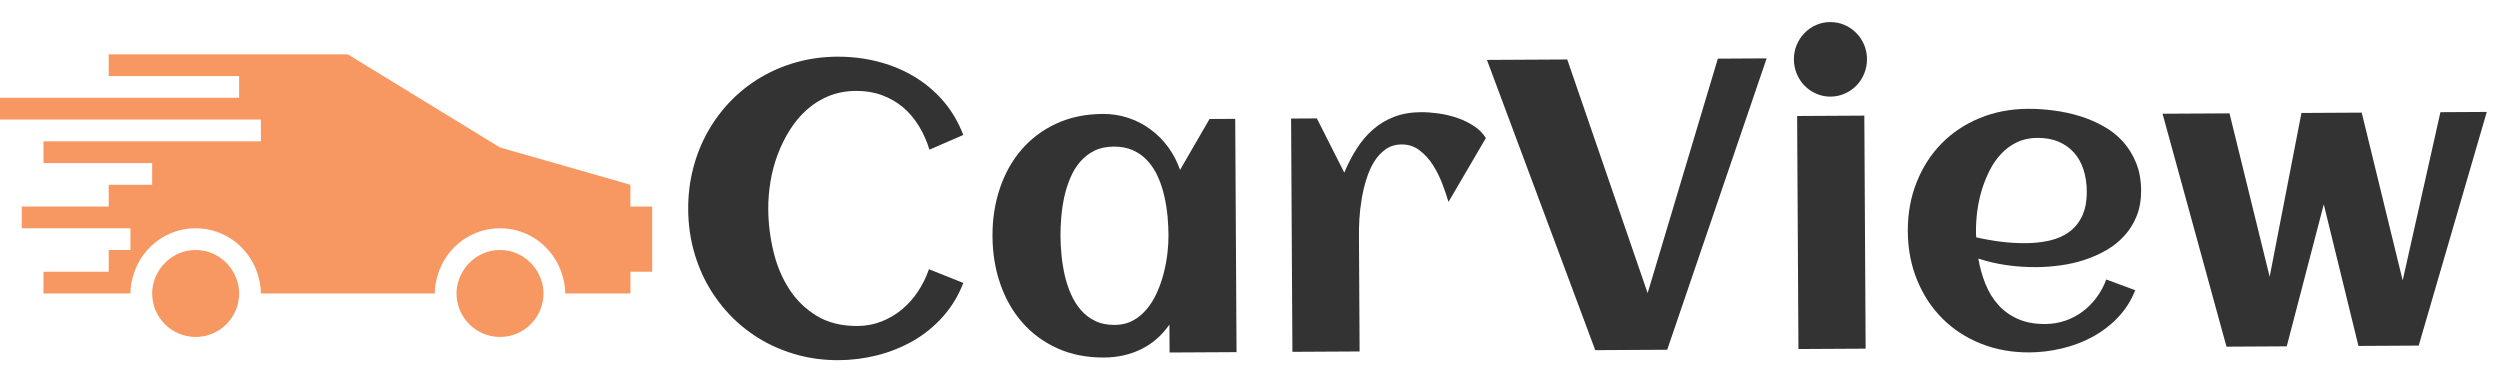
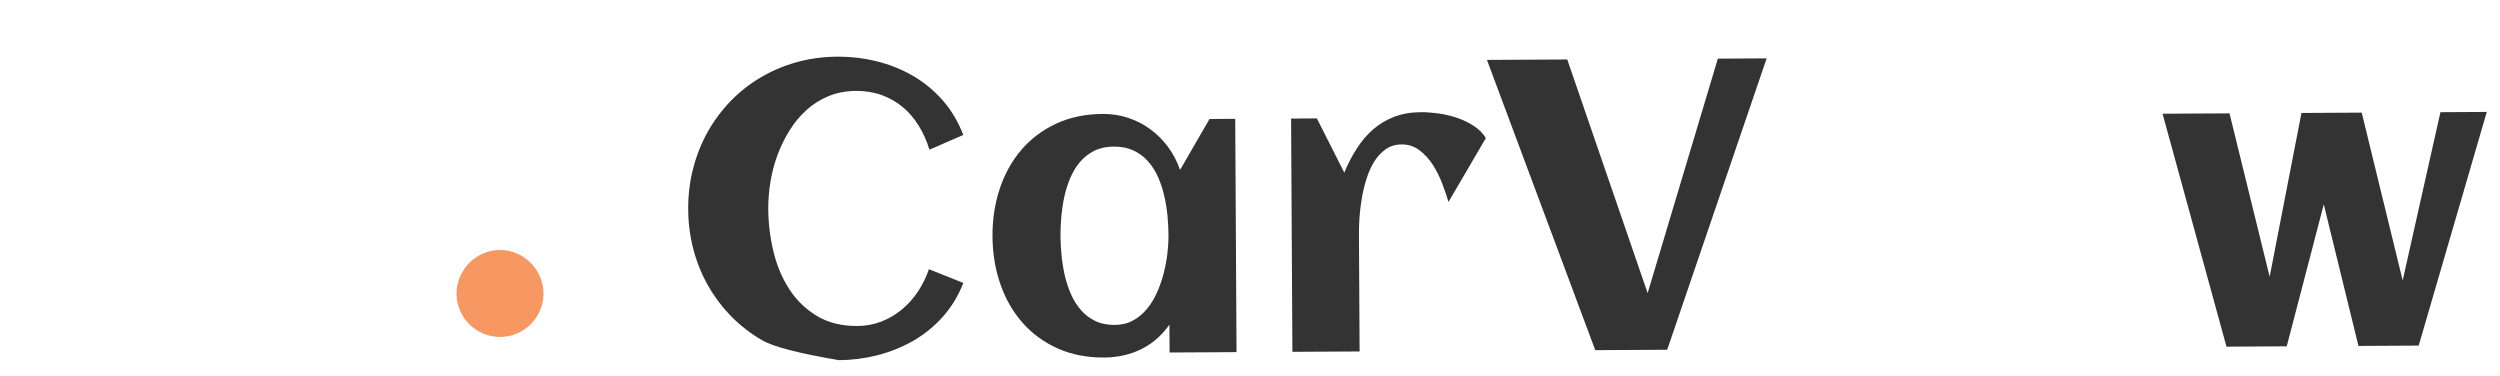
<svg xmlns="http://www.w3.org/2000/svg" viewBox="0 0 230 34.579">
  <g id="SvgjsG2382" featurekey="PG4fjM-0" transform="matrix(2, 0, 0, 2, 3.552713678800501e-15, -19)" fill="#3b3c98">
    <g transform="translate(-270 -140)" id="g11">
      <g id="g9">
-         <path d="M279,161c-0.736,0-1.375,0.405-1.722,1c-0.172,0.295-0.278,0.635-0.278,1c0,1.102,0.897,2,2,2c1.103,0,2-0.898,2-2    c0-0.365-0.105-0.705-0.278-1C280.375,161.405,279.737,161,279,161z" id="path3" style="fill: rgb(247, 151, 97);" />
        <path d="M293,161c-0.736,0-1.375,0.405-1.722,1c-0.172,0.295-0.278,0.635-0.278,1c0,1.102,0.897,2,2,2c1.103,0,2-0.898,2-2    c0-0.365-0.105-0.705-0.278-1C294.375,161.405,293.737,161,293,161z" id="path5" style="fill: rgb(247, 151, 97);" />
-         <path d="M299,159v-1l-6-1.715L286,152h-11v1h6v1h-11v1h12v1h-10v1h5v1h-2v1h-4v1h5v1h-1v1h-3v1h4c0-0.352,0.072-0.686,0.184-1    c0.414-1.162,1.512-2,2.816-2c1.305,0,2.402,0.838,2.816,2c0.111,0.314,0.184,0.648,0.184,1h8c0-0.352,0.072-0.686,0.184-1    c0.414-1.162,1.512-2,2.816-2c1.305,0,2.402,0.838,2.816,2c0.111,0.314,0.184,0.648,0.184,1h3v-1h1v-3H299z" id="path7" style="fill: rgb(247, 151, 97);" />
      </g>
    </g>
  </g>
-   <path d="M 81.514 2.365 L 80.957 2.599 Q 80.892 2.387 80.783 2.212 Q 80.674 2.036 80.523 1.911 Q 80.372 1.786 80.18 1.716 Q 79.988 1.646 79.76 1.646 Q 79.516 1.646 79.313 1.725 Q 79.109 1.805 78.948 1.945 Q 78.787 2.085 78.667 2.27 Q 78.547 2.456 78.465 2.666 Q 78.384 2.875 78.345 3.1 Q 78.306 3.324 78.306 3.539 Q 78.306 3.881 78.386 4.219 Q 78.465 4.557 78.639 4.827 Q 78.813 5.097 79.09 5.265 Q 79.366 5.433 79.76 5.433 Q 79.968 5.433 80.154 5.363 Q 80.339 5.293 80.49 5.171 Q 80.642 5.049 80.756 4.883 Q 80.869 4.717 80.938 4.525 L 81.501 4.749 Q 81.377 5.058 81.162 5.291 Q 80.948 5.524 80.673 5.677 Q 80.398 5.829 80.084 5.906 Q 79.77 5.982 79.451 5.982 Q 79.106 5.982 78.789 5.898 Q 78.472 5.813 78.198 5.657 Q 77.925 5.501 77.702 5.28 Q 77.48 5.058 77.322 4.788 Q 77.164 4.518 77.078 4.201 Q 76.992 3.884 76.992 3.539 Q 76.992 3.194 77.078 2.877 Q 77.164 2.56 77.322 2.288 Q 77.48 2.017 77.702 1.795 Q 77.925 1.574 78.198 1.418 Q 78.472 1.262 78.789 1.177 Q 79.106 1.093 79.451 1.093 Q 79.783 1.093 80.1 1.171 Q 80.417 1.249 80.691 1.407 Q 80.964 1.564 81.177 1.803 Q 81.39 2.043 81.514 2.365 Z" transform="matrix(5.605, -0.031, 0.032, 5.711, 30.126, 14.267)" style="fill: rgb(51, 51, 51); transform-origin: 86.506px 3.293px;" />
+   <path d="M 81.514 2.365 L 80.957 2.599 Q 80.892 2.387 80.783 2.212 Q 80.674 2.036 80.523 1.911 Q 80.372 1.786 80.18 1.716 Q 79.988 1.646 79.76 1.646 Q 79.516 1.646 79.313 1.725 Q 79.109 1.805 78.948 1.945 Q 78.787 2.085 78.667 2.27 Q 78.547 2.456 78.465 2.666 Q 78.384 2.875 78.345 3.1 Q 78.306 3.324 78.306 3.539 Q 78.306 3.881 78.386 4.219 Q 78.465 4.557 78.639 4.827 Q 78.813 5.097 79.09 5.265 Q 79.366 5.433 79.76 5.433 Q 79.968 5.433 80.154 5.363 Q 80.339 5.293 80.49 5.171 Q 80.642 5.049 80.756 4.883 Q 80.869 4.717 80.938 4.525 L 81.501 4.749 Q 81.377 5.058 81.162 5.291 Q 80.948 5.524 80.673 5.677 Q 80.398 5.829 80.084 5.906 Q 79.77 5.982 79.451 5.982 Q 78.472 5.813 78.198 5.657 Q 77.925 5.501 77.702 5.28 Q 77.48 5.058 77.322 4.788 Q 77.164 4.518 77.078 4.201 Q 76.992 3.884 76.992 3.539 Q 76.992 3.194 77.078 2.877 Q 77.164 2.56 77.322 2.288 Q 77.48 2.017 77.702 1.795 Q 77.925 1.574 78.198 1.418 Q 78.472 1.262 78.789 1.177 Q 79.106 1.093 79.451 1.093 Q 79.783 1.093 80.1 1.171 Q 80.417 1.249 80.691 1.407 Q 80.964 1.564 81.177 1.803 Q 81.39 2.043 81.514 2.365 Z" transform="matrix(5.605, -0.031, 0.032, 5.711, 30.126, 14.267)" style="fill: rgb(51, 51, 51); transform-origin: 86.506px 3.293px;" />
  <path d="M 85.979 5.888 L 84.88 5.888 L 84.88 5.439 Q 84.685 5.706 84.41 5.834 Q 84.135 5.963 83.806 5.963 Q 83.377 5.963 83.038 5.81 Q 82.7 5.657 82.466 5.392 Q 82.232 5.127 82.108 4.769 Q 81.984 4.411 81.984 4.001 Q 81.984 3.591 82.108 3.233 Q 82.232 2.875 82.466 2.61 Q 82.7 2.345 83.038 2.192 Q 83.377 2.039 83.806 2.039 Q 84.024 2.039 84.221 2.104 Q 84.418 2.169 84.582 2.288 Q 84.746 2.407 84.872 2.574 Q 84.997 2.742 85.069 2.947 L 85.557 2.13 L 85.979 2.13 Z M 84.873 4.001 Q 84.873 3.855 84.859 3.692 Q 84.844 3.529 84.808 3.37 Q 84.773 3.211 84.709 3.066 Q 84.646 2.921 84.546 2.809 Q 84.447 2.696 84.307 2.631 Q 84.167 2.566 83.982 2.566 Q 83.797 2.566 83.66 2.633 Q 83.523 2.7 83.426 2.812 Q 83.328 2.924 83.265 3.071 Q 83.201 3.217 83.165 3.376 Q 83.13 3.536 83.115 3.697 Q 83.1 3.858 83.1 4.001 Q 83.1 4.144 83.115 4.307 Q 83.13 4.47 83.165 4.629 Q 83.201 4.788 83.265 4.935 Q 83.328 5.081 83.426 5.193 Q 83.523 5.306 83.66 5.372 Q 83.797 5.439 83.982 5.439 Q 84.151 5.439 84.283 5.369 Q 84.415 5.299 84.514 5.182 Q 84.613 5.065 84.681 4.915 Q 84.75 4.766 84.792 4.606 Q 84.834 4.447 84.854 4.289 Q 84.873 4.131 84.873 4.001 Z" transform="matrix(5.605, -0.031, 0.032, 5.711, 30.126, 14.267)" style="fill: rgb(51, 51, 51); transform-origin: 86.506px 3.293px;" />
  <path d="M 90.091 2.462 L 89.472 3.487 Q 89.433 3.357 89.372 3.194 Q 89.31 3.032 89.219 2.89 Q 89.128 2.749 89.001 2.653 Q 88.874 2.557 88.708 2.557 Q 88.555 2.557 88.443 2.635 Q 88.33 2.713 88.252 2.838 Q 88.174 2.963 88.124 3.121 Q 88.073 3.279 88.046 3.44 Q 88.018 3.601 88.008 3.749 Q 87.999 3.897 87.999 4.004 L 87.999 5.888 L 86.896 5.888 L 86.896 2.13 L 87.319 2.13 L 87.764 3.006 Q 87.855 2.794 87.973 2.617 Q 88.09 2.439 88.243 2.311 Q 88.396 2.182 88.589 2.111 Q 88.783 2.039 89.027 2.039 Q 89.154 2.039 89.31 2.06 Q 89.466 2.082 89.616 2.132 Q 89.765 2.182 89.892 2.264 Q 90.019 2.345 90.091 2.462 Z" transform="matrix(5.605, -0.031, 0.032, 5.711, 30.126, 14.267)" style="fill: rgb(51, 51, 51); transform-origin: 86.506px 3.293px;" />
  <path d="M 93.048 5.888 L 91.867 5.888 L 90.116 1.203 L 91.434 1.203 L 92.732 4.974 L 93.906 1.203 L 94.707 1.203 Z" transform="matrix(5.605, -0.031, 0.032, 5.711, 30.126, 14.267)" style="fill: rgb(51, 51, 51); transform-origin: 86.506px 3.293px;" />
-   <path d="M 96.354 1.223 Q 96.354 1.346 96.307 1.457 Q 96.26 1.568 96.178 1.649 Q 96.097 1.73 95.987 1.777 Q 95.876 1.825 95.752 1.825 Q 95.629 1.825 95.52 1.777 Q 95.411 1.73 95.329 1.649 Q 95.248 1.568 95.201 1.457 Q 95.154 1.346 95.154 1.223 Q 95.154 1.099 95.201 0.99 Q 95.248 0.881 95.329 0.8 Q 95.411 0.718 95.52 0.671 Q 95.629 0.624 95.752 0.624 Q 95.876 0.624 95.987 0.671 Q 96.097 0.718 96.178 0.8 Q 96.26 0.881 96.307 0.99 Q 96.354 1.099 96.354 1.223 Z M 96.305 5.888 L 95.202 5.888 L 95.202 2.134 L 96.305 2.134 Z" transform="matrix(5.605, -0.031, 0.032, 5.711, 30.126, 14.267)" style="fill: rgb(51, 51, 51); transform-origin: 86.506px 3.293px;" />
-   <path d="M 98.131 4.105 Q 98.332 4.151 98.534 4.177 Q 98.736 4.203 98.941 4.203 Q 99.155 4.203 99.339 4.162 Q 99.523 4.121 99.658 4.025 Q 99.793 3.929 99.871 3.77 Q 99.949 3.611 99.949 3.373 Q 99.949 3.181 99.897 3.022 Q 99.845 2.862 99.743 2.749 Q 99.64 2.635 99.49 2.571 Q 99.341 2.508 99.142 2.508 Q 98.957 2.508 98.809 2.576 Q 98.661 2.644 98.549 2.76 Q 98.436 2.875 98.357 3.028 Q 98.277 3.181 98.225 3.347 Q 98.173 3.513 98.15 3.682 Q 98.127 3.851 98.127 4.001 Q 98.127 4.027 98.127 4.053 Q 98.127 4.079 98.131 4.105 Z M 100.841 3.363 Q 100.841 3.594 100.766 3.775 Q 100.691 3.956 100.562 4.092 Q 100.434 4.229 100.265 4.323 Q 100.096 4.417 99.904 4.478 Q 99.712 4.538 99.508 4.564 Q 99.305 4.59 99.113 4.59 Q 98.869 4.59 98.632 4.556 Q 98.394 4.522 98.163 4.447 Q 98.199 4.661 98.277 4.855 Q 98.355 5.049 98.485 5.193 Q 98.615 5.338 98.806 5.423 Q 98.996 5.507 99.256 5.507 Q 99.429 5.507 99.585 5.455 Q 99.741 5.403 99.871 5.309 Q 100.001 5.215 100.1 5.084 Q 100.2 4.954 100.261 4.795 L 100.736 4.971 Q 100.629 5.228 100.442 5.415 Q 100.255 5.602 100.019 5.724 Q 99.783 5.846 99.518 5.904 Q 99.253 5.963 98.993 5.963 Q 98.563 5.963 98.199 5.818 Q 97.834 5.673 97.571 5.413 Q 97.307 5.153 97.158 4.792 Q 97.008 4.431 97.008 4.001 Q 97.008 3.572 97.158 3.211 Q 97.307 2.849 97.571 2.589 Q 97.834 2.329 98.199 2.184 Q 98.563 2.039 98.993 2.039 Q 99.201 2.039 99.419 2.069 Q 99.637 2.098 99.842 2.161 Q 100.047 2.225 100.229 2.326 Q 100.411 2.426 100.546 2.574 Q 100.681 2.723 100.761 2.918 Q 100.841 3.113 100.841 3.363 Z" transform="matrix(5.605, -0.031, 0.032, 5.711, 30.126, 14.267)" style="fill: rgb(51, 51, 51); transform-origin: 86.506px 3.293px;" />
  <path d="M 103.217 5.888 L 102.228 5.888 L 101.2 2.13 L 102.299 2.13 L 102.943 4.766 L 103.48 2.13 L 104.469 2.13 L 105.126 4.837 L 105.761 2.13 L 106.522 2.13 L 105.383 5.888 L 104.394 5.888 L 103.838 3.604 Z" transform="matrix(5.605, -0.031, 0.032, 5.711, 30.126, 14.267)" style="fill: rgb(51, 51, 51); transform-origin: 86.506px 3.293px;" />
</svg>